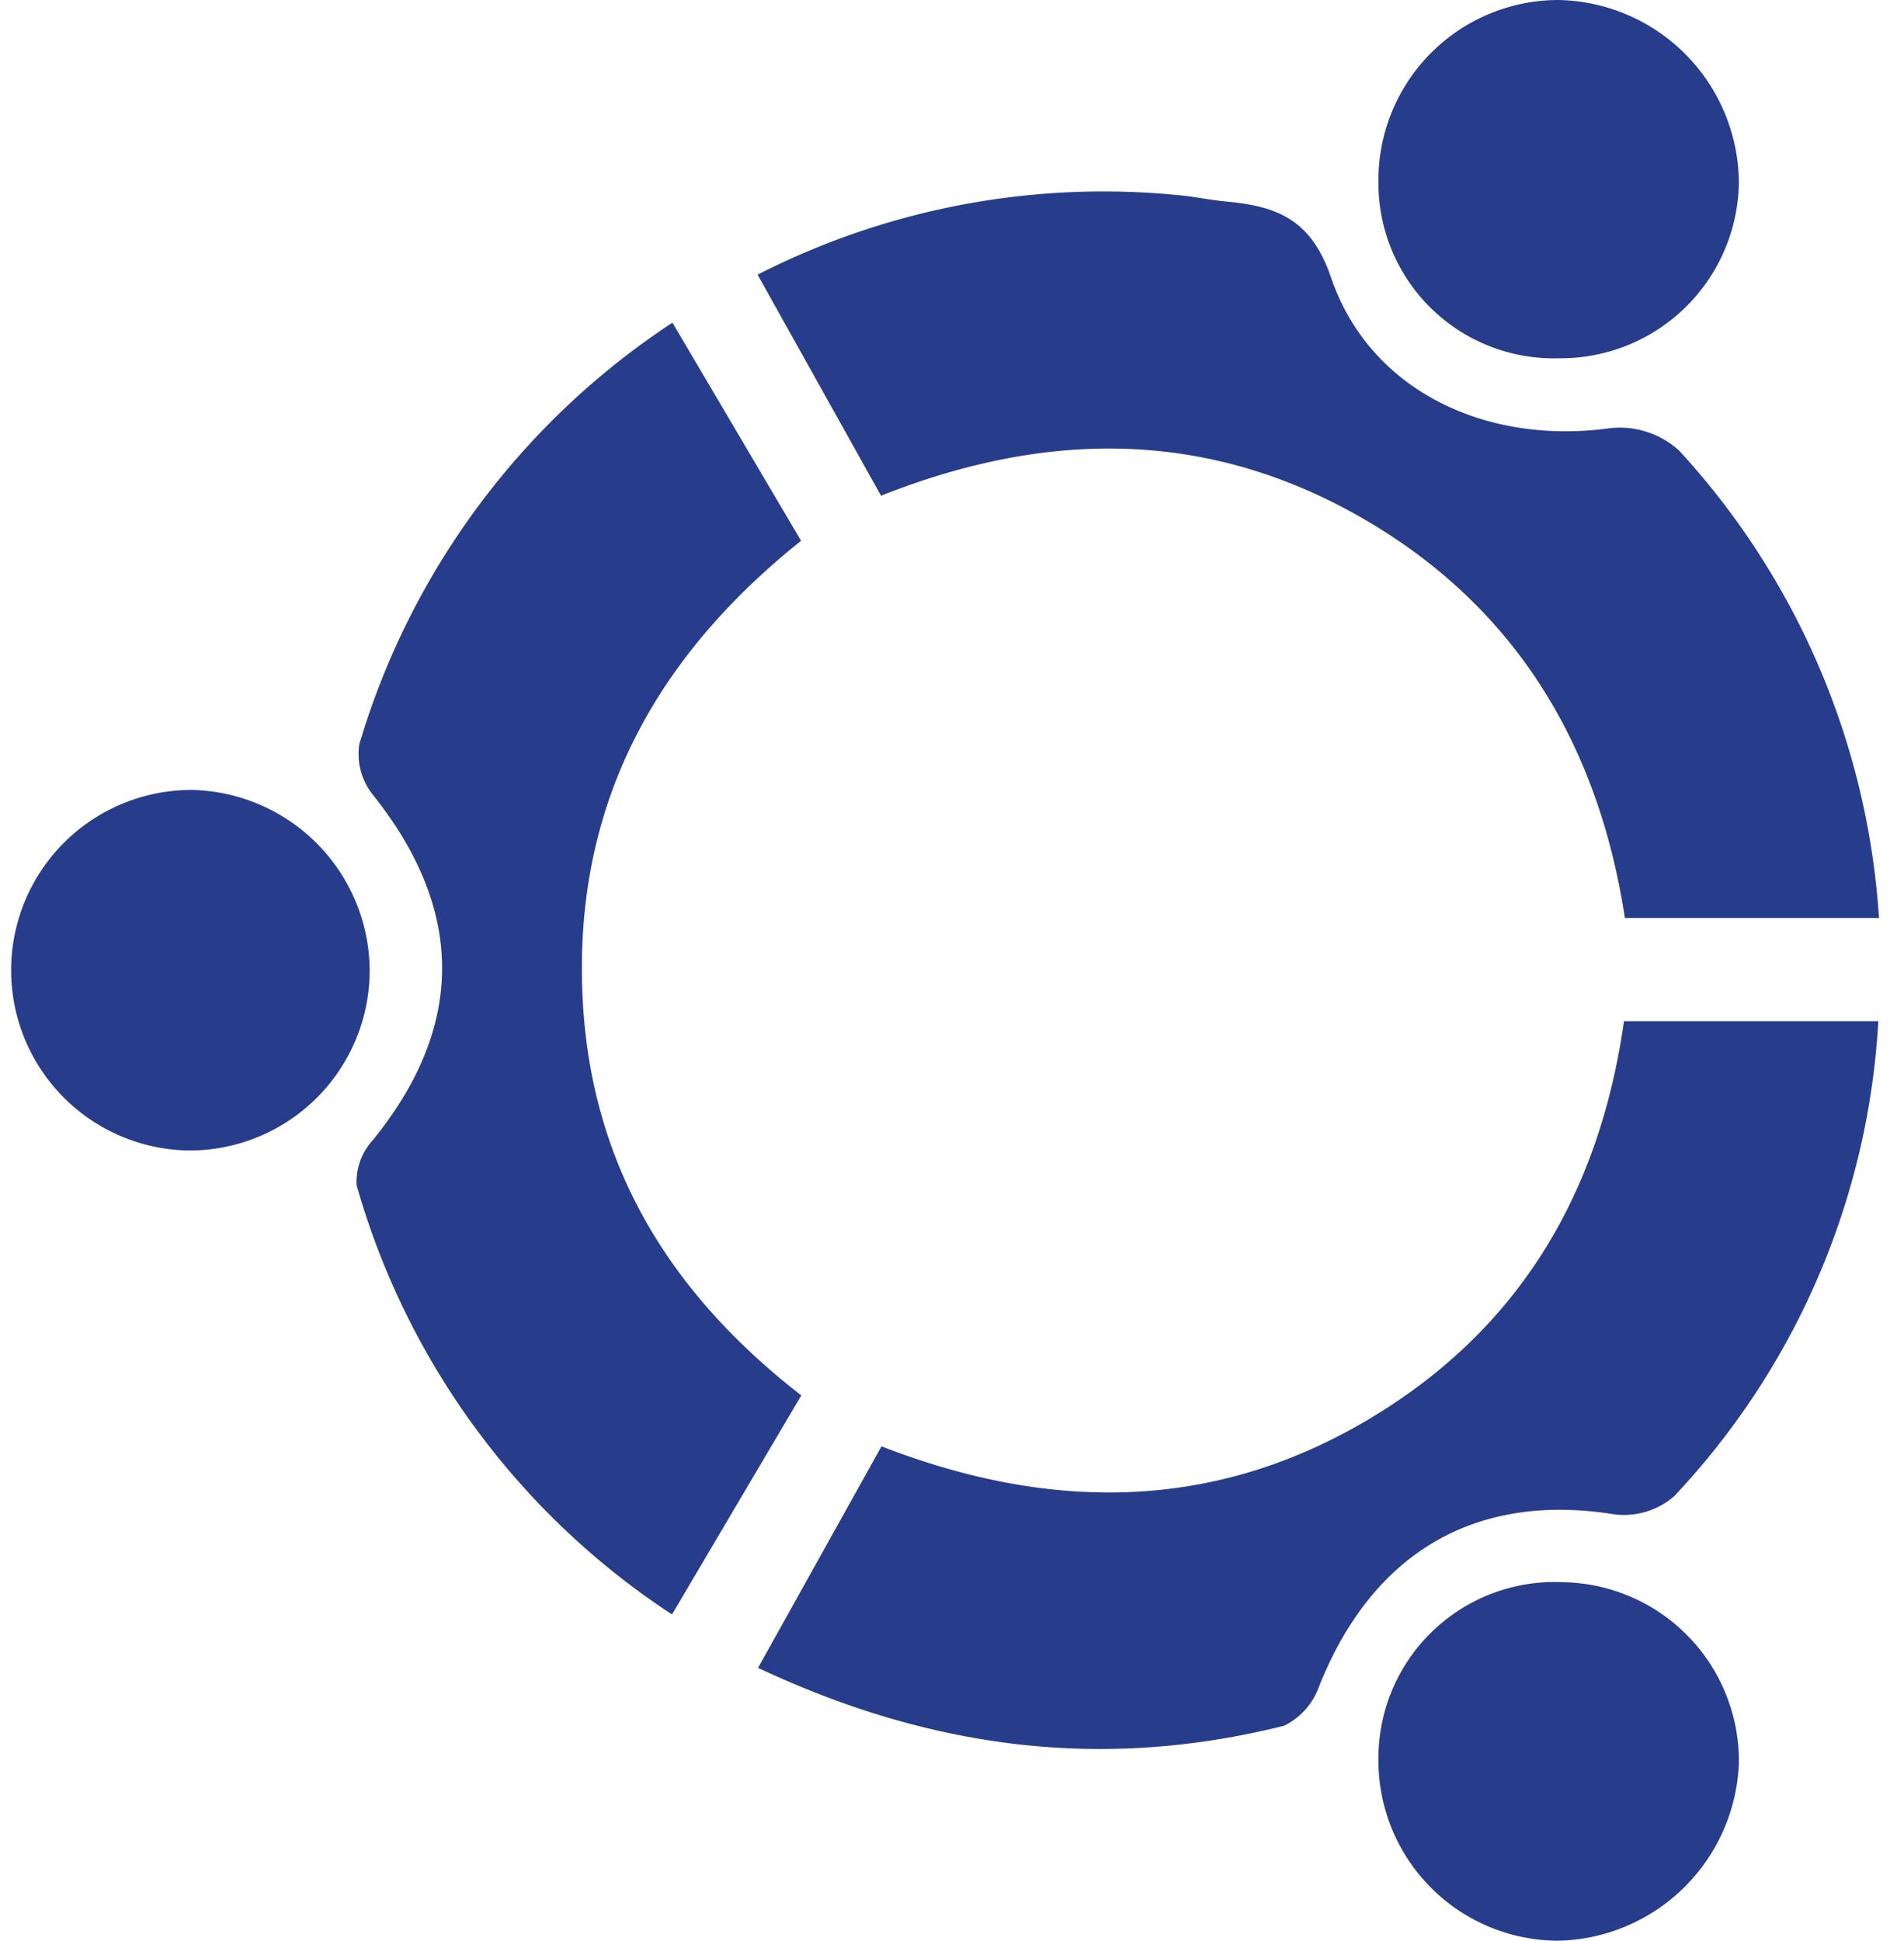
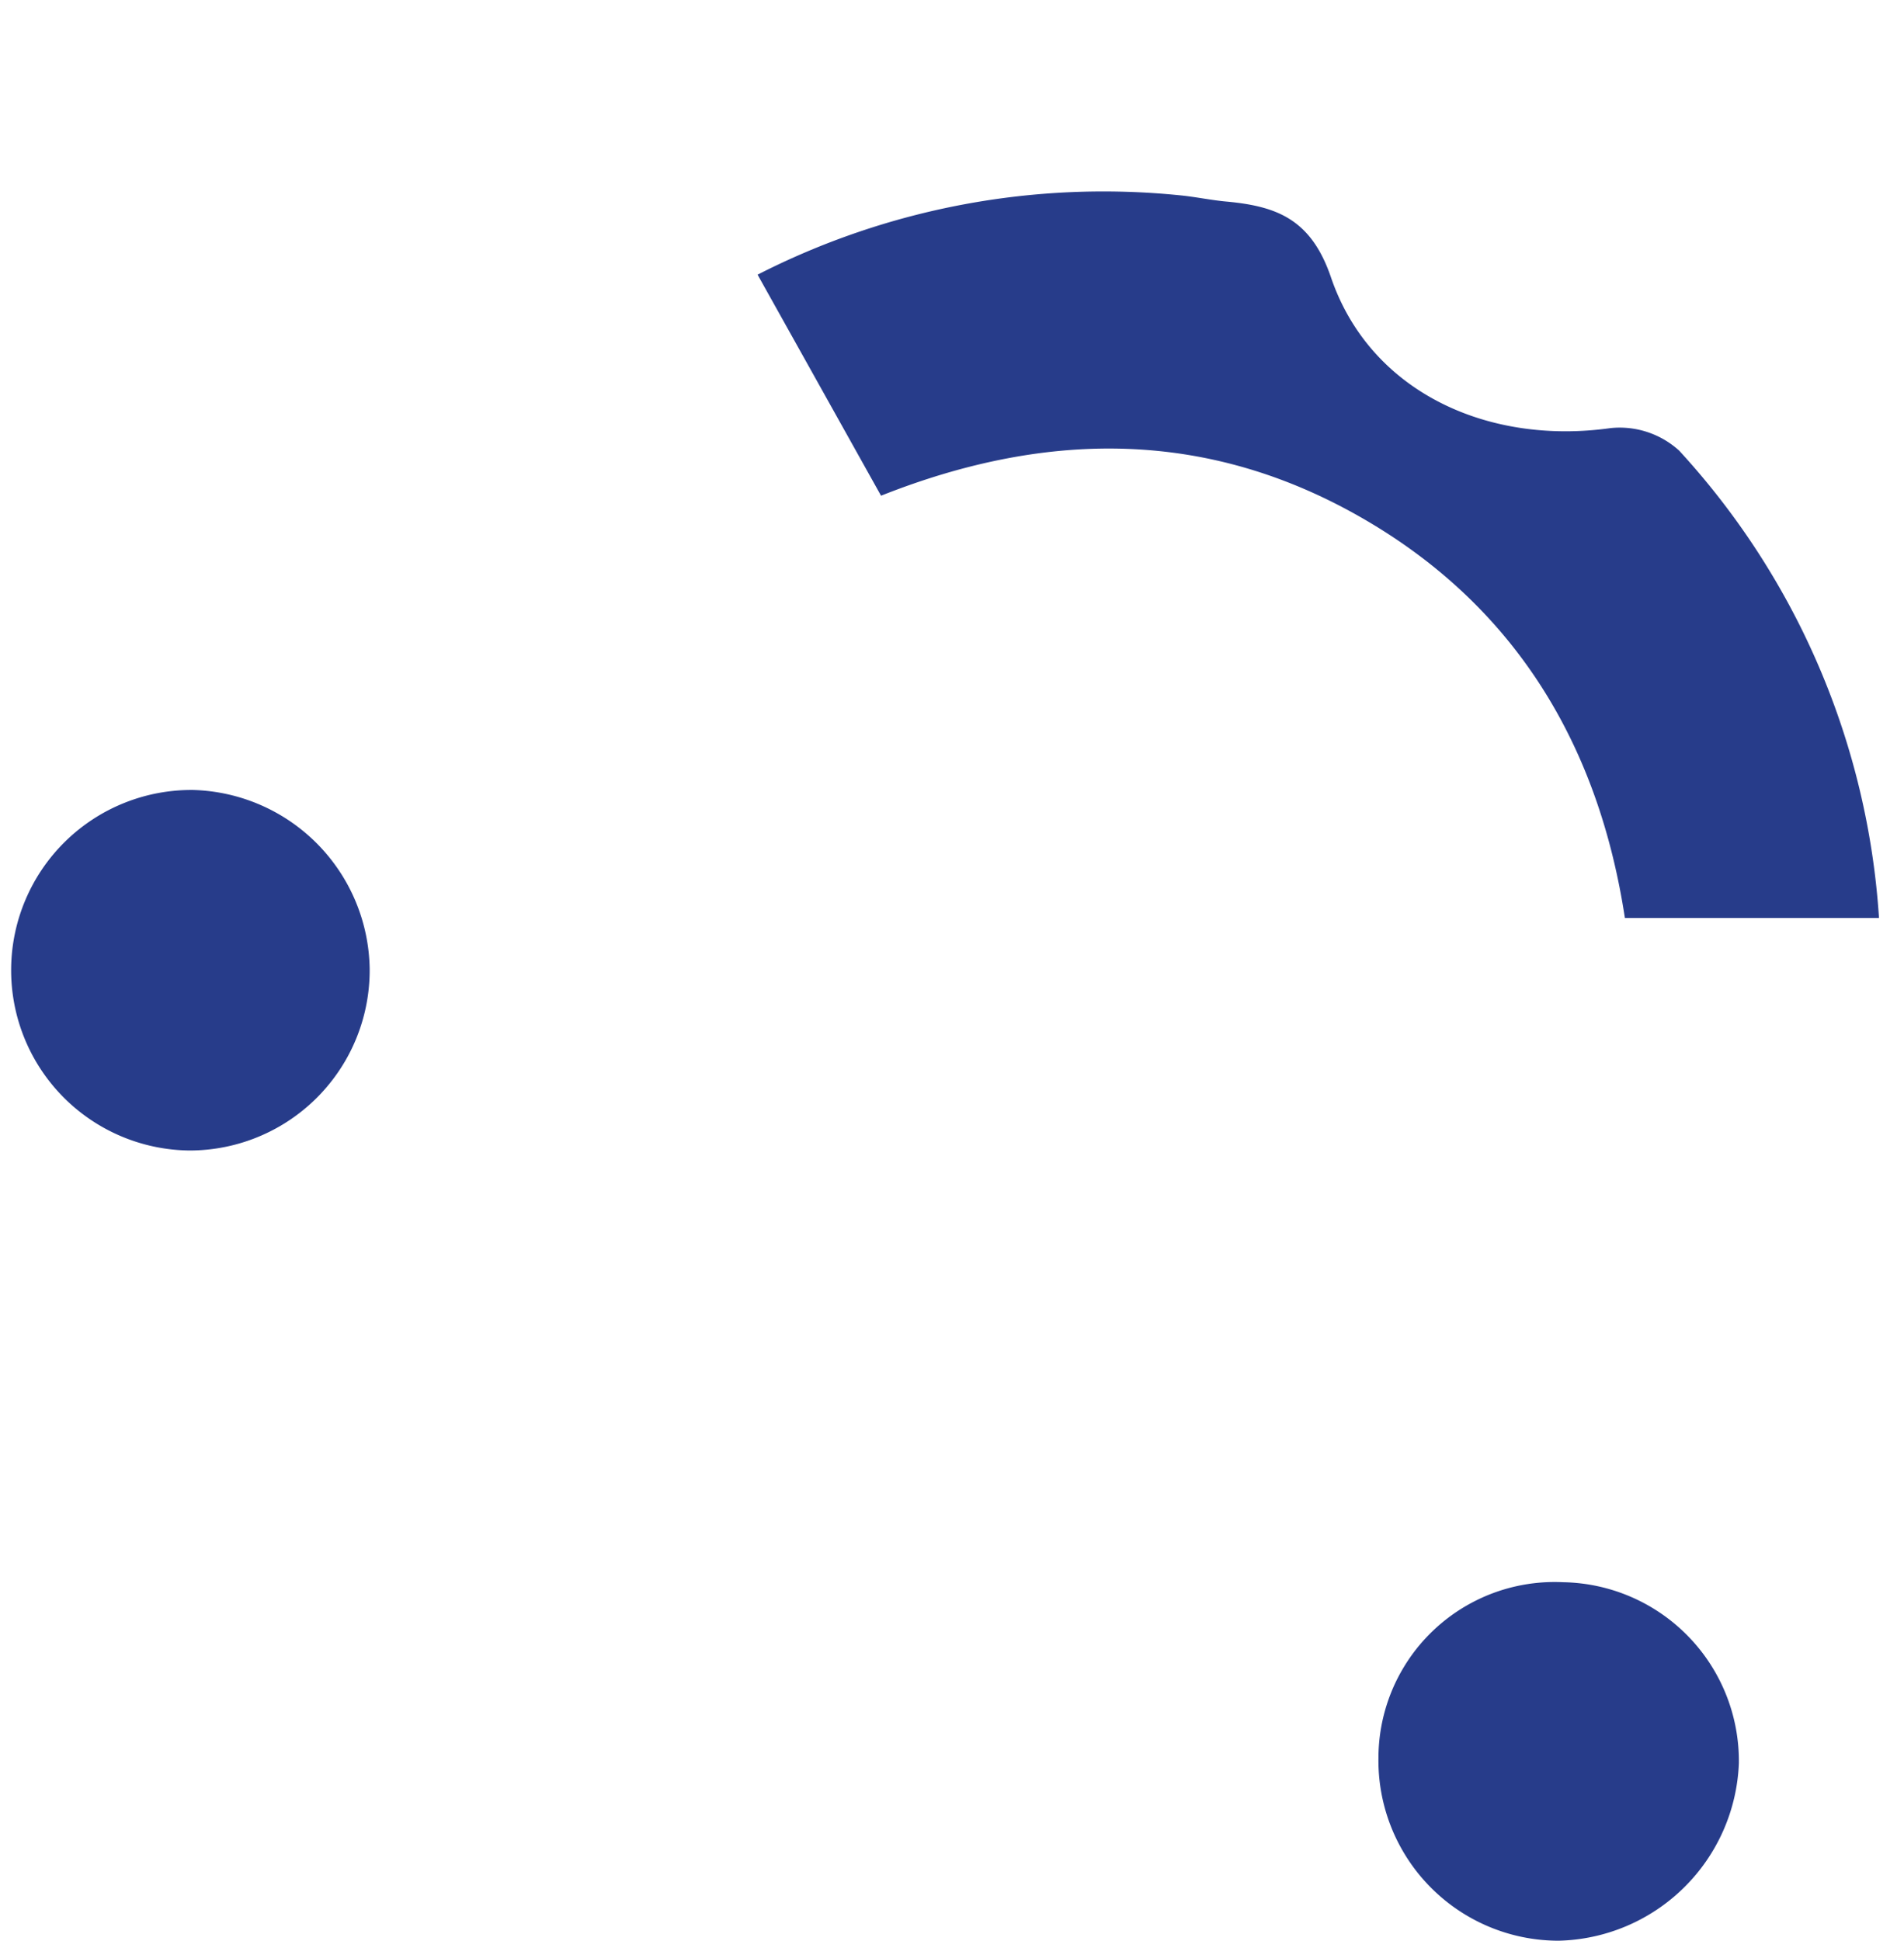
<svg xmlns="http://www.w3.org/2000/svg" id="Layer_1" data-name="Layer 1" viewBox="0 0 84.52 86.13">
  <defs>
    <style>.cls-1{fill:#273c8a;}</style>
  </defs>
  <path class="cls-1" d="M83.41,40.74H72.13C71,33.34,67.5,27.12,60.67,23.11S46.67,19,39.11,22l-5.48-9.81A33.76,33.76,0,0,1,52.4,8.67c.7.07,1.39.22,2.09.28,2.19.21,3.71.78,4.59,3.35C60.8,17.36,66,19.77,71.49,19a3.92,3.92,0,0,1,3.05,1A33.86,33.86,0,0,1,83.41,40.74Z" />
-   <path class="cls-1" d="M83.38,45.32A33.45,33.45,0,0,1,74.32,66.4a3.4,3.4,0,0,1-2.64.81c-6.16-1-10.75,1.68-13.12,7.62A3.09,3.09,0,0,1,57,76.59c-8,2-15.63,1.06-23.35-2.57l5.48-9.83c7.4,2.87,14.57,2.91,21.42-1.08S71,53,72.09,45.32Z" />
-   <path class="cls-1" d="M35.57,61.93l-5.74,9.72a33.8,33.8,0,0,1-14-19.05,2.74,2.74,0,0,1,.72-2c4.11-5.06,4.09-10.21,0-15.33a2.89,2.89,0,0,1-.6-2.24,33.94,33.94,0,0,1,13.9-18.71L35.56,24C29.42,28.91,25.82,35.06,25.83,43S29.28,57.05,35.57,61.93Z" />
  <path class="cls-1" d="M16.41,43a8,8,0,0,1-8,8.06,8,8,0,0,1,.17-16A8.06,8.06,0,0,1,16.41,43Z" />
-   <path class="cls-1" d="M77.19,8.1a7.91,7.91,0,0,1-8,7.8,7.78,7.78,0,0,1-8-7.73A8,8,0,0,1,69.15,0,8.16,8.16,0,0,1,77.19,8.1Z" />
  <path class="cls-1" d="M77.19,78.25a8.2,8.2,0,0,1-8,7.88,8,8,0,0,1-8-8.12,7.82,7.82,0,0,1,8.2-7.79A7.94,7.94,0,0,1,77.19,78.25Z" />
</svg>